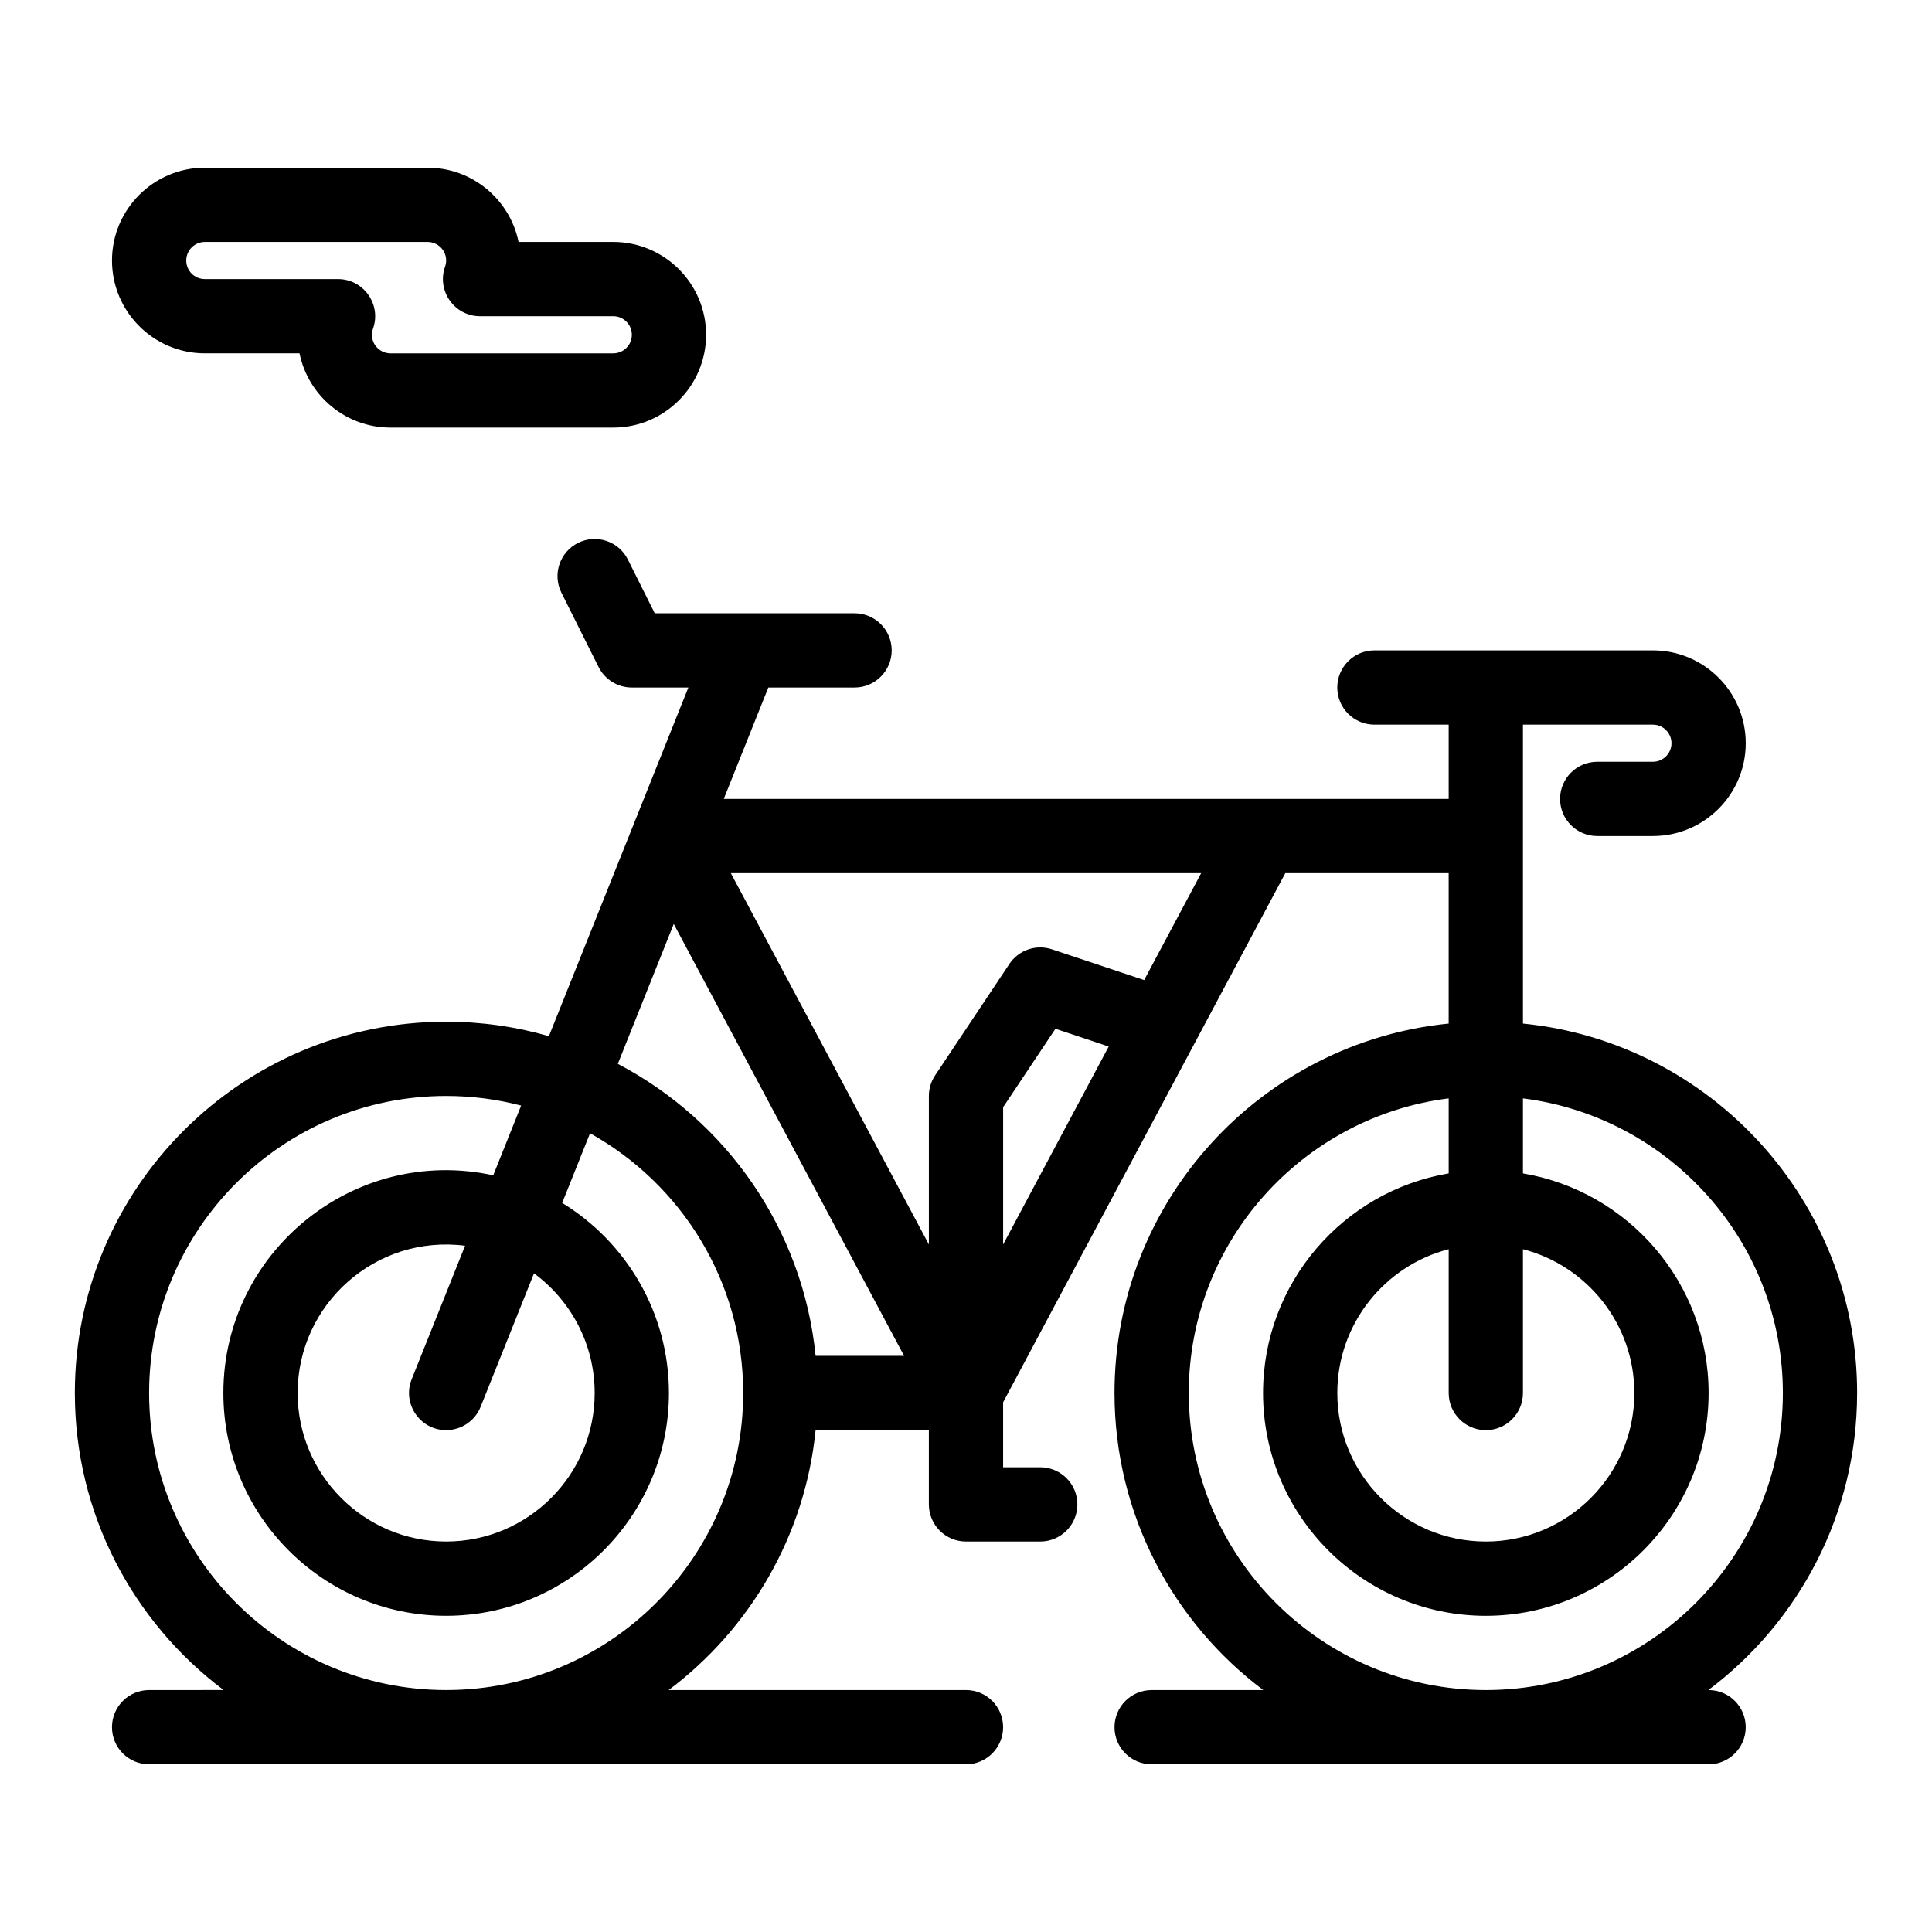
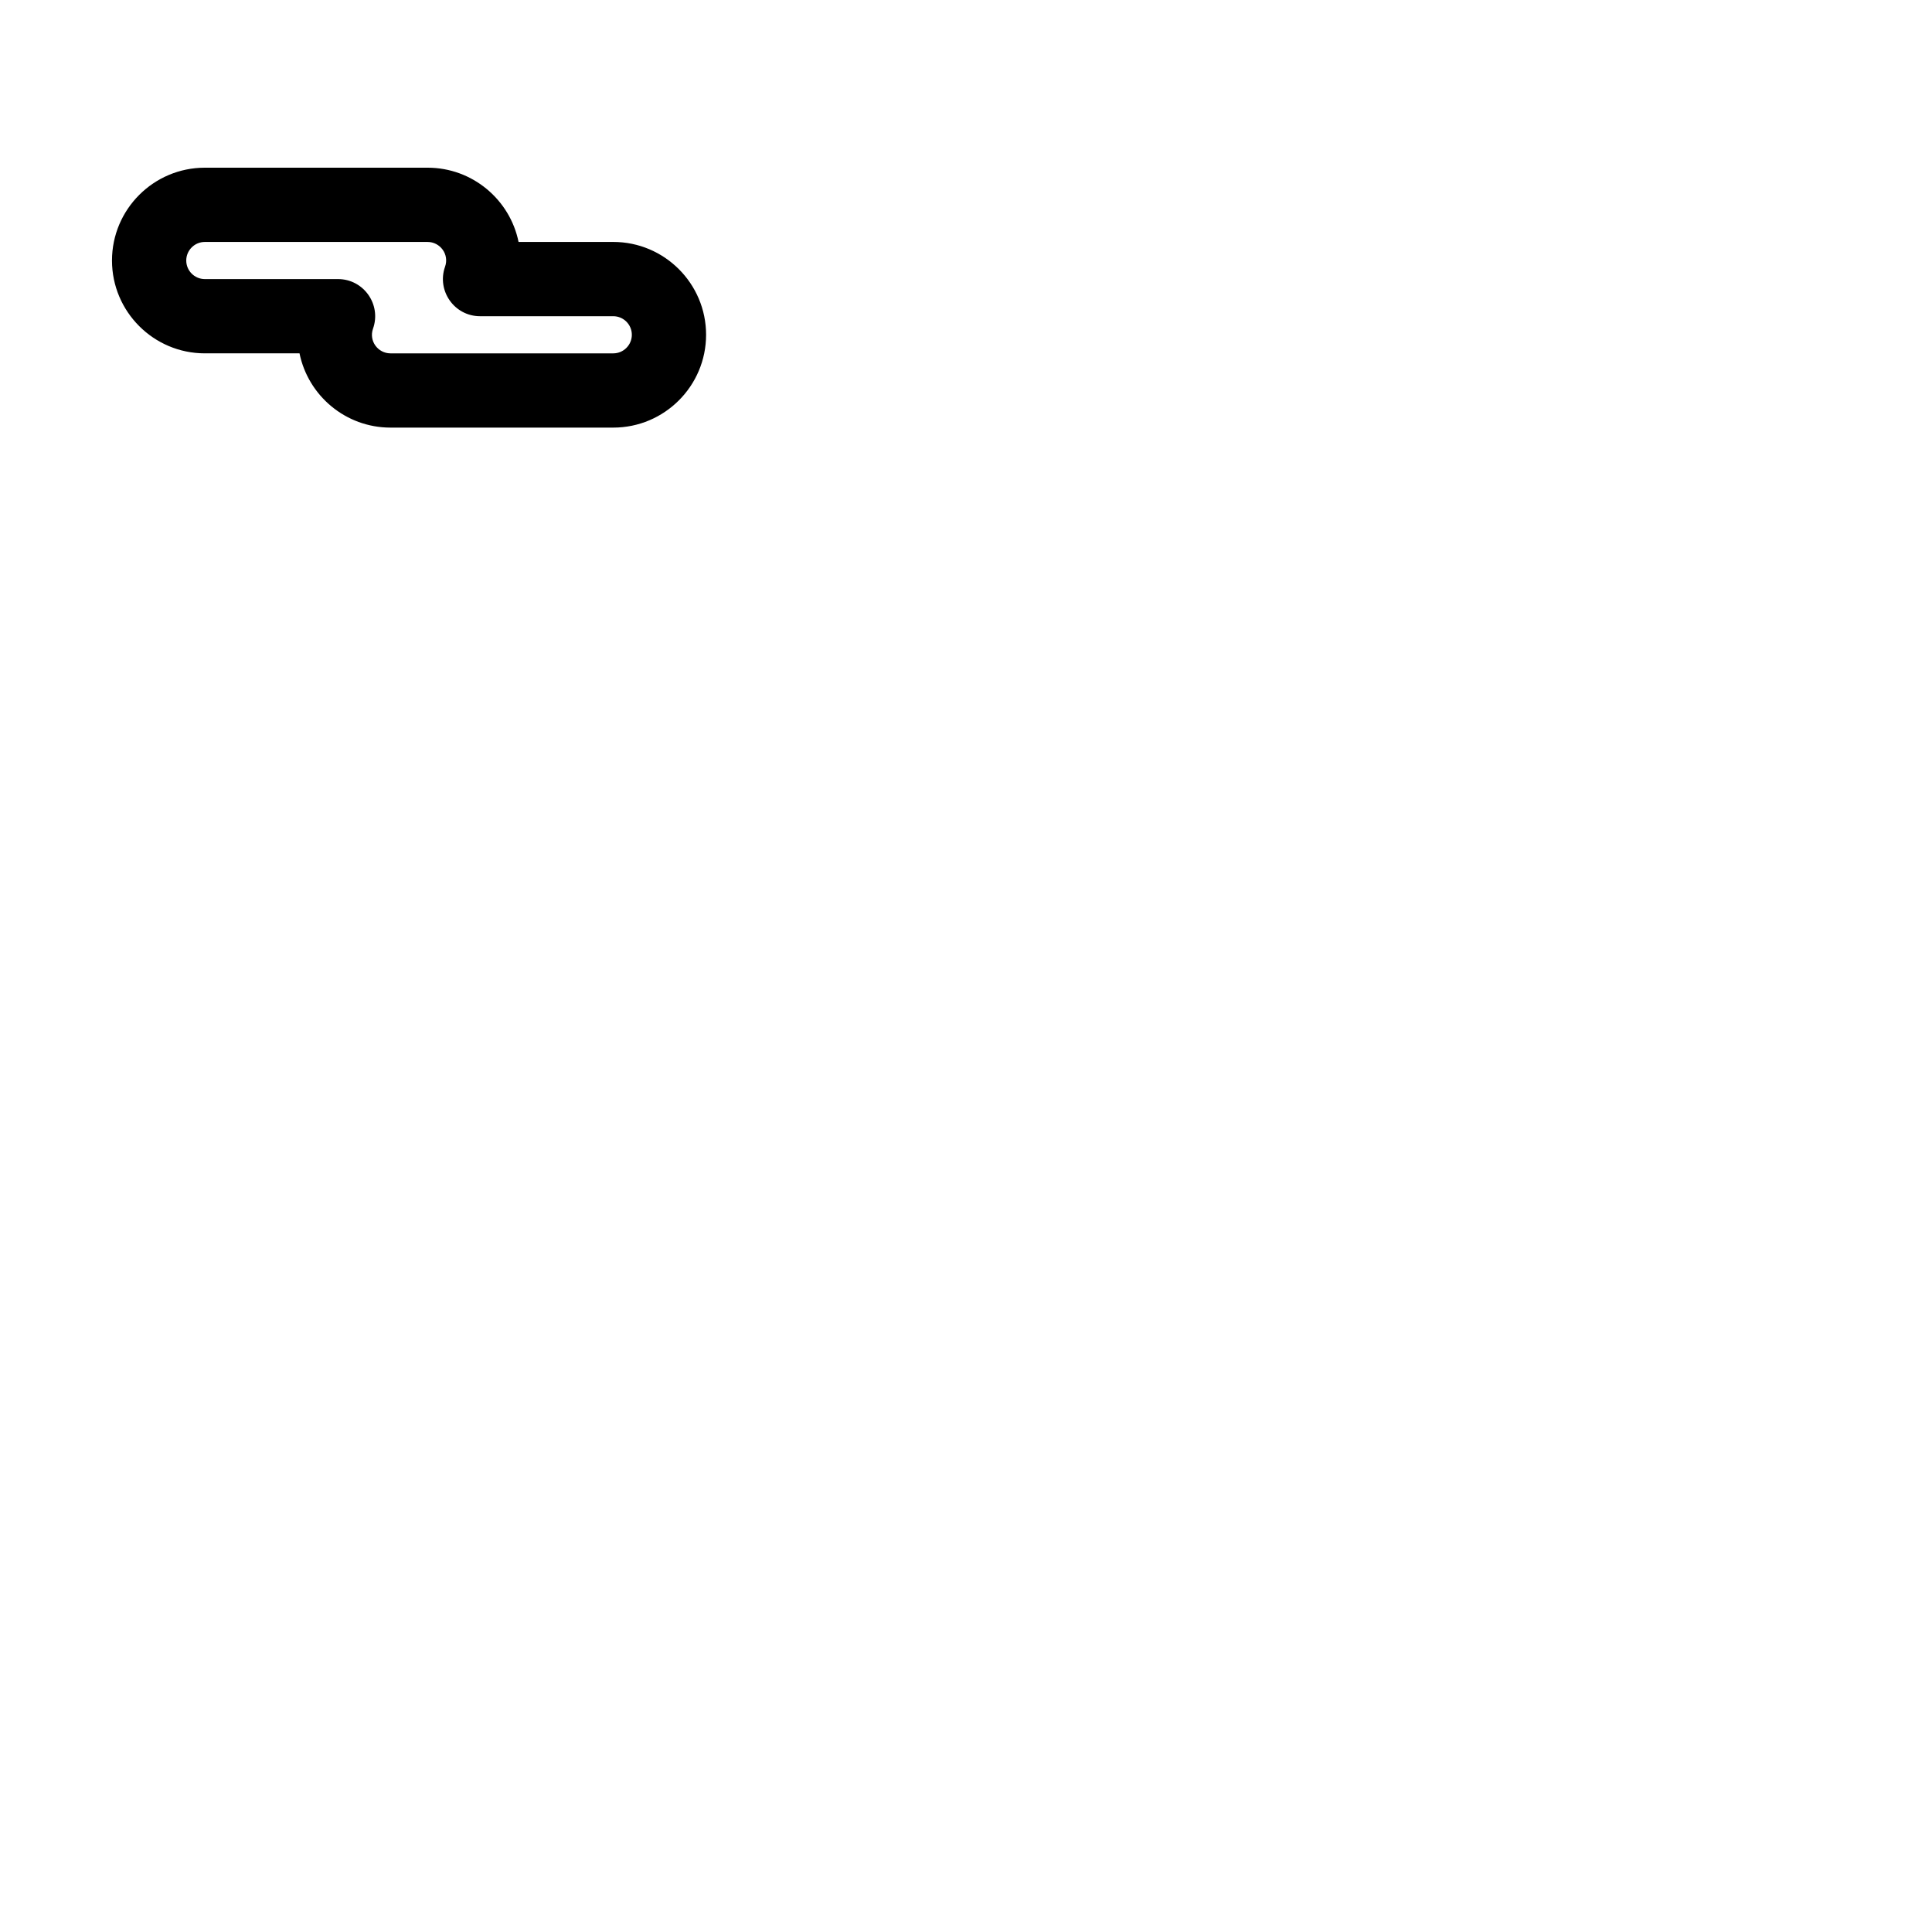
<svg xmlns="http://www.w3.org/2000/svg" fill="#000000" width="800px" height="800px" version="1.1" viewBox="144 144 512 512">
  <g>
-     <path d="m636.16 513.16c0-50.938-38.906-92.957-88.559-97.91l-0.004-79.211h34.441c2.715 0 4.922 2.207 4.922 4.922 0 2.715-2.207 4.922-4.922 4.922h-14.762c-5.434 0-9.84 4.406-9.84 9.84s4.406 9.84 9.84 9.84h14.762c13.566 0 24.602-11.035 24.602-24.602 0-13.566-11.035-24.602-24.602-24.602h-73.801c-5.434 0-9.84 4.406-9.84 9.84 0 5.434 4.406 9.84 9.84 9.84h19.68v19.68h-192.11l11.809-29.52h22.855c5.434 0 9.84-4.406 9.84-9.84s-4.406-9.84-9.84-9.84h-52.961l-7.121-14.242c-2.43-4.859-8.34-6.832-13.203-4.402-4.859 2.43-6.832 8.34-4.402 13.203l9.84 19.68c1.676 3.336 5.082 5.441 8.809 5.441h14.988l-36.957 92.395c-8.652-2.496-17.789-3.836-27.23-3.836-54.258 0-98.398 44.141-98.398 98.398 0 32.152 15.504 60.754 39.426 78.719l-19.746 0.004c-5.434 0-9.84 4.406-9.84 9.84s4.406 9.84 9.84 9.84h216.48c5.434 0 9.84-4.406 9.84-9.84s-4.406-9.84-9.84-9.84h-78.785c21.453-16.113 36.129-40.773 38.934-68.879h30.012v19.68c0 5.434 4.406 9.84 9.84 9.84h19.68c5.434 0 9.84-4.406 9.84-9.84 0-5.434-4.406-9.84-9.84-9.84h-9.84v-17.219l74.781-140.22h43.297v39.852c-49.656 4.953-88.559 46.973-88.559 97.91 0 32.152 15.504 60.754 39.426 78.719h-29.586c-5.434 0-9.84 4.406-9.84 9.84s4.406 9.84 9.84 9.84h147.6c5.434 0 9.84-4.406 9.84-9.84s-4.406-9.84-9.84-9.84h-0.062c23.918-17.969 39.422-46.566 39.422-78.719zm-313.61-124.3 61.043 114.46h-23.449c-3.359-33.664-23.758-62.383-52.418-77.391zm-60.316 203.02c-43.406 0-78.719-35.312-78.719-78.719s35.312-78.719 78.719-78.719c6.863 0 13.52 0.887 19.871 2.547l-7.391 18.477c-36.918-7.988-71.52 20.309-71.52 57.695 0 32.555 26.484 59.039 59.039 59.039 32.555 0 59.039-26.484 59.039-59.039 0-21.297-11.336-39.992-28.289-50.379l7.383-18.457c24.184 13.449 40.586 39.254 40.586 68.836 0 43.406-35.312 78.719-78.719 78.719zm-0.004-68.879c3.906 0 7.602-2.34 9.141-6.188l14.145-35.363c9.742 7.172 16.078 18.715 16.078 31.711 0 21.703-17.656 39.359-39.359 39.359s-39.359-17.656-39.359-39.359c0-23.551 20.707-42.059 44.375-39.031l-14.148 35.375c-2.594 6.477 2.203 13.496 9.129 13.496zm147.61-49.203v-36.383l13.859-20.785 14.121 4.707zm37.371-70.074-24.422-8.141c-4.211-1.402-8.836 0.184-11.297 3.879l-19.68 29.52c-1.078 1.617-1.652 3.516-1.652 5.457v39.359l-52.48-98.398h124.64zm90.547 119.28c5.434 0 9.84-4.406 9.84-9.84v-38.113c16.957 4.379 29.52 19.809 29.52 38.113 0 21.703-17.656 39.359-39.359 39.359-21.703 0-39.359-17.656-39.359-39.359 0-18.305 12.562-33.734 29.52-38.113v38.113c0 5.434 4.406 9.84 9.84 9.84zm-78.719-9.84c0-40.074 30.105-73.223 68.879-78.082v19.879c-27.887 4.699-49.199 29.004-49.199 58.203 0 32.555 26.484 59.039 59.039 59.039 32.555 0 59.039-26.484 59.039-59.039 0-29.203-21.316-53.504-49.199-58.203v-19.879c38.777 4.859 68.879 38.012 68.879 78.082 0 43.406-35.312 78.719-78.719 78.719s-78.719-35.312-78.719-78.719z" />
    <path d="m198.28 237.64h25.094c2.285 11.215 12.227 19.68 24.105 19.68h59.039c13.566 0 24.602-11.035 24.602-24.602s-11.035-24.602-24.602-24.602h-25.094c-2.285-11.211-12.223-19.676-24.105-19.676h-59.039c-13.566 0-24.602 11.035-24.602 24.602 0.004 13.562 11.039 24.598 24.602 24.598zm0-29.52h59.039c3.297 0 5.793 3.258 4.625 6.559-2.258 6.391 2.484 13.121 9.277 13.121h35.301c2.715 0 4.922 2.207 4.922 4.922s-2.207 4.922-4.922 4.922h-59.039c-3.297 0-5.793-3.258-4.625-6.559 2.258-6.391-2.484-13.125-9.281-13.125h-35.297c-2.715 0-4.922-2.207-4.922-4.922 0.004-2.711 2.211-4.918 4.922-4.918z" />
  </g>
</svg>